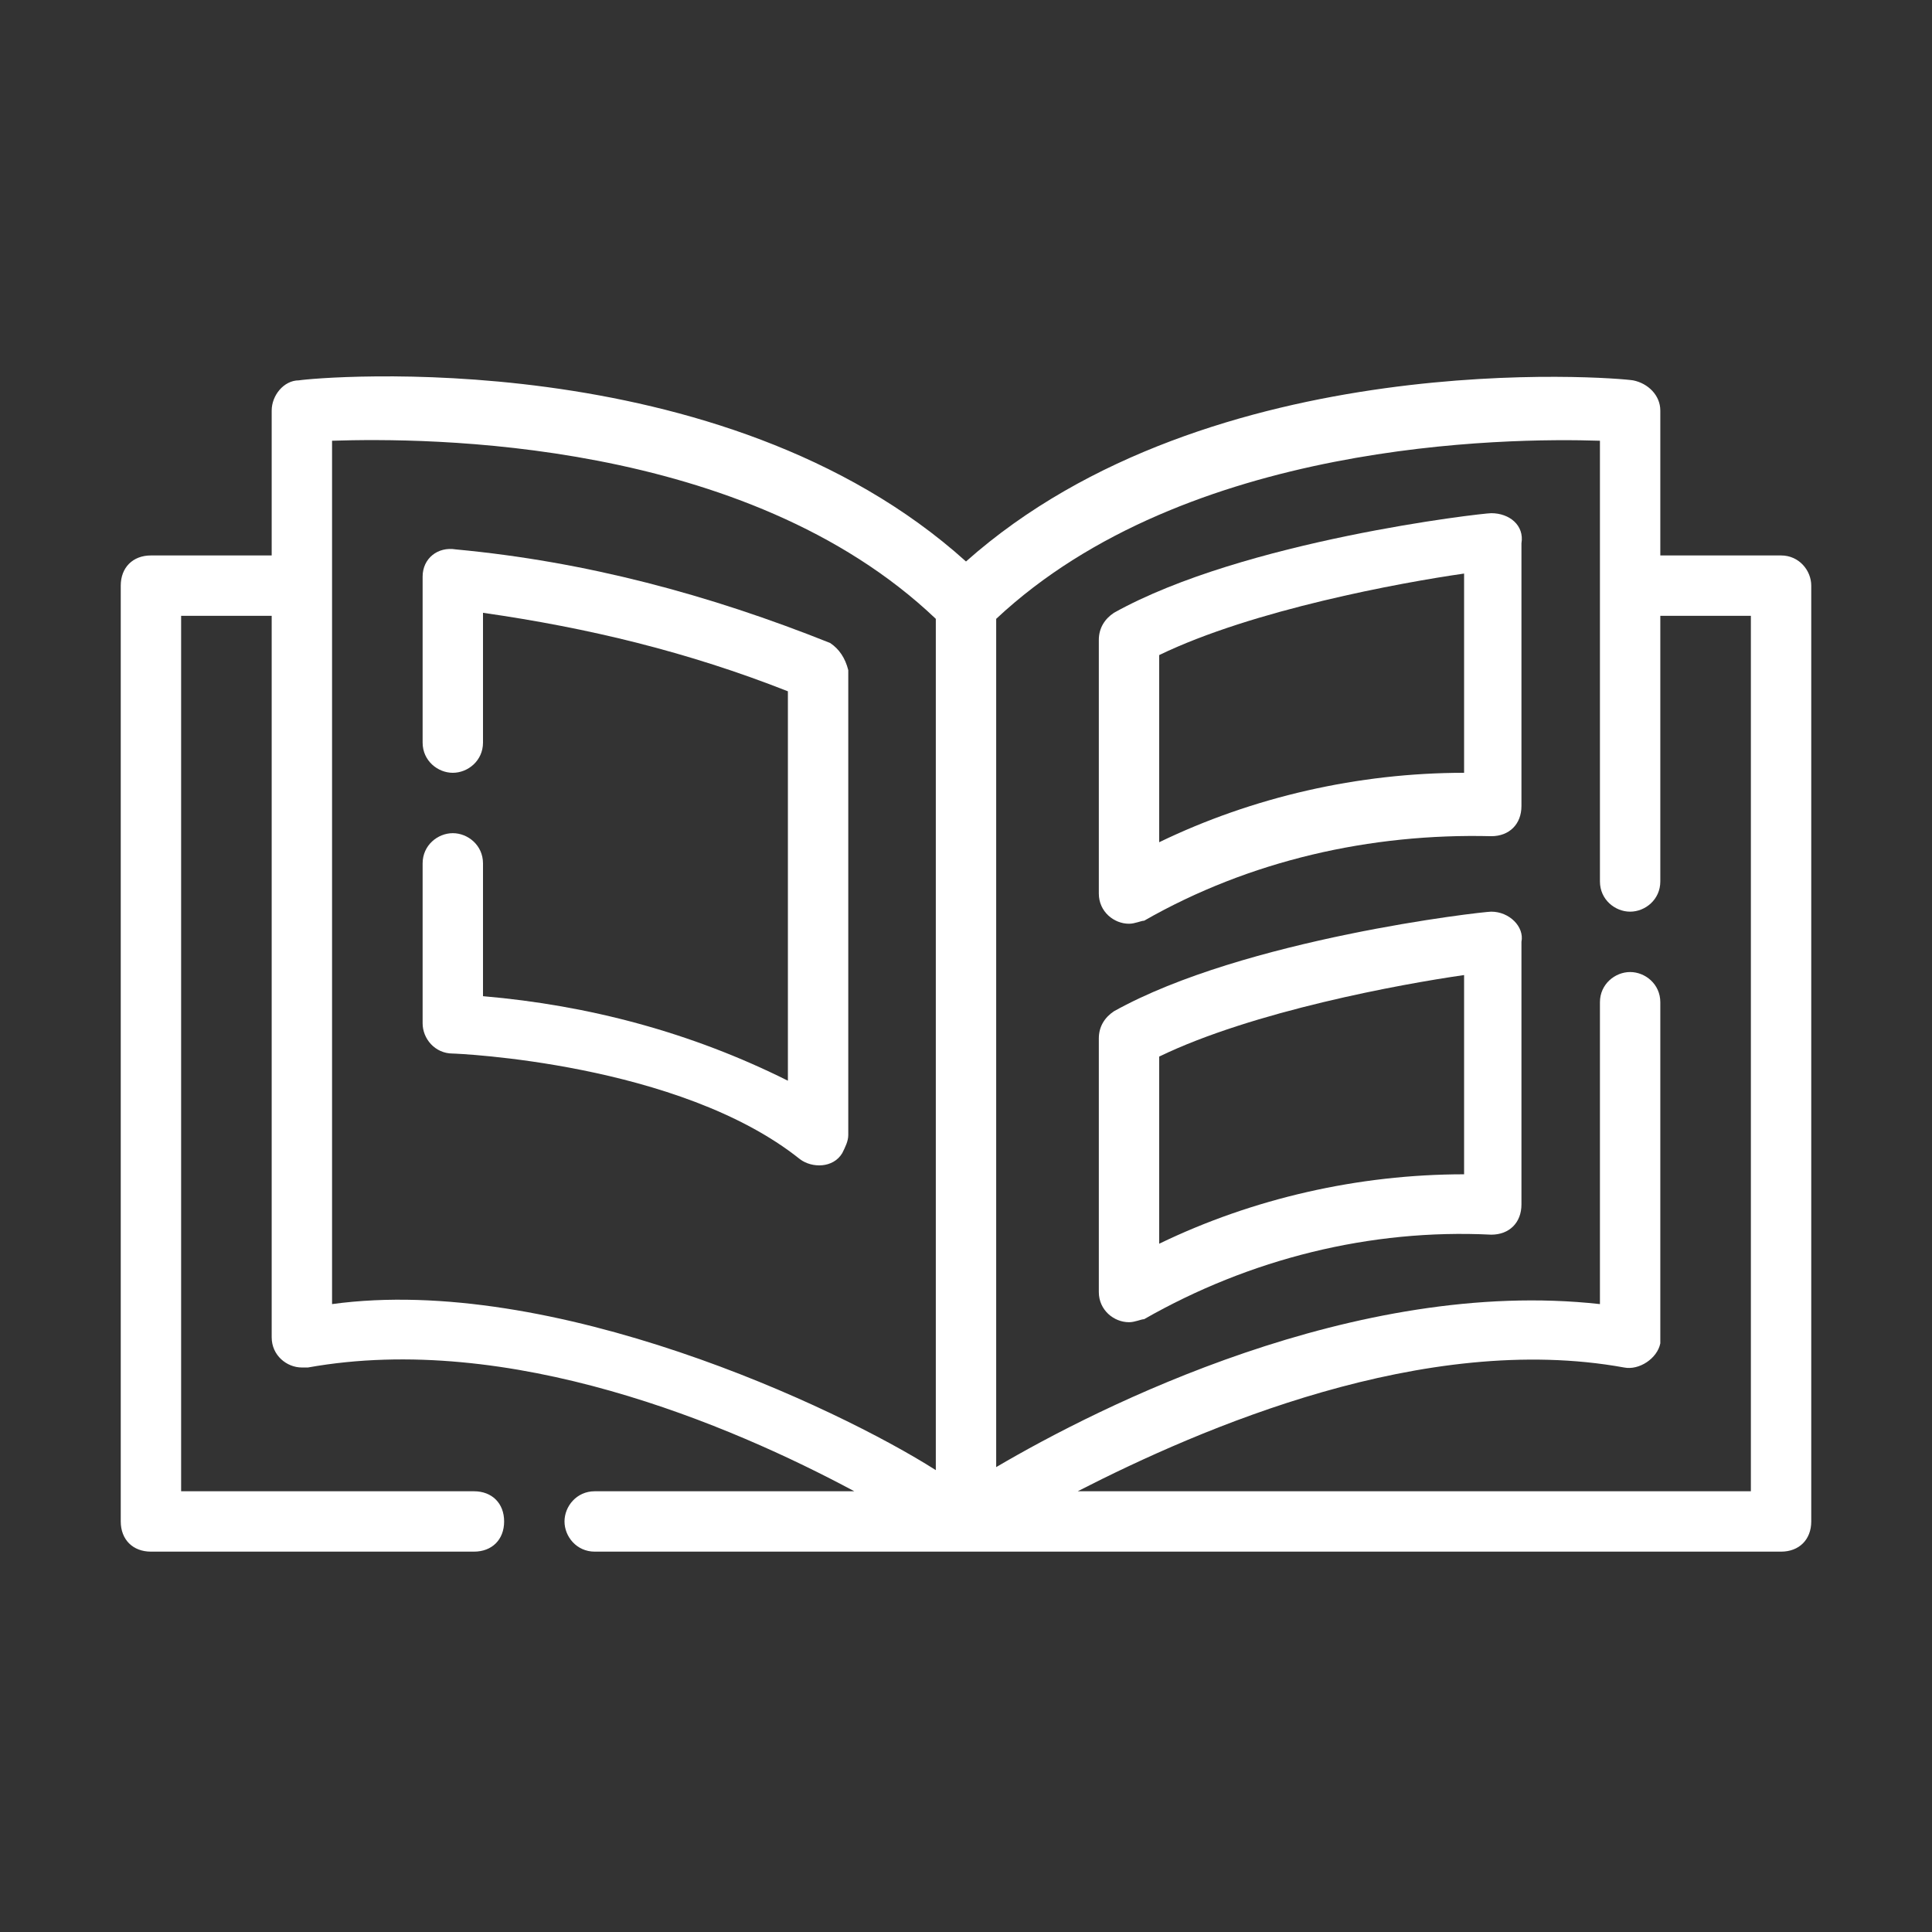
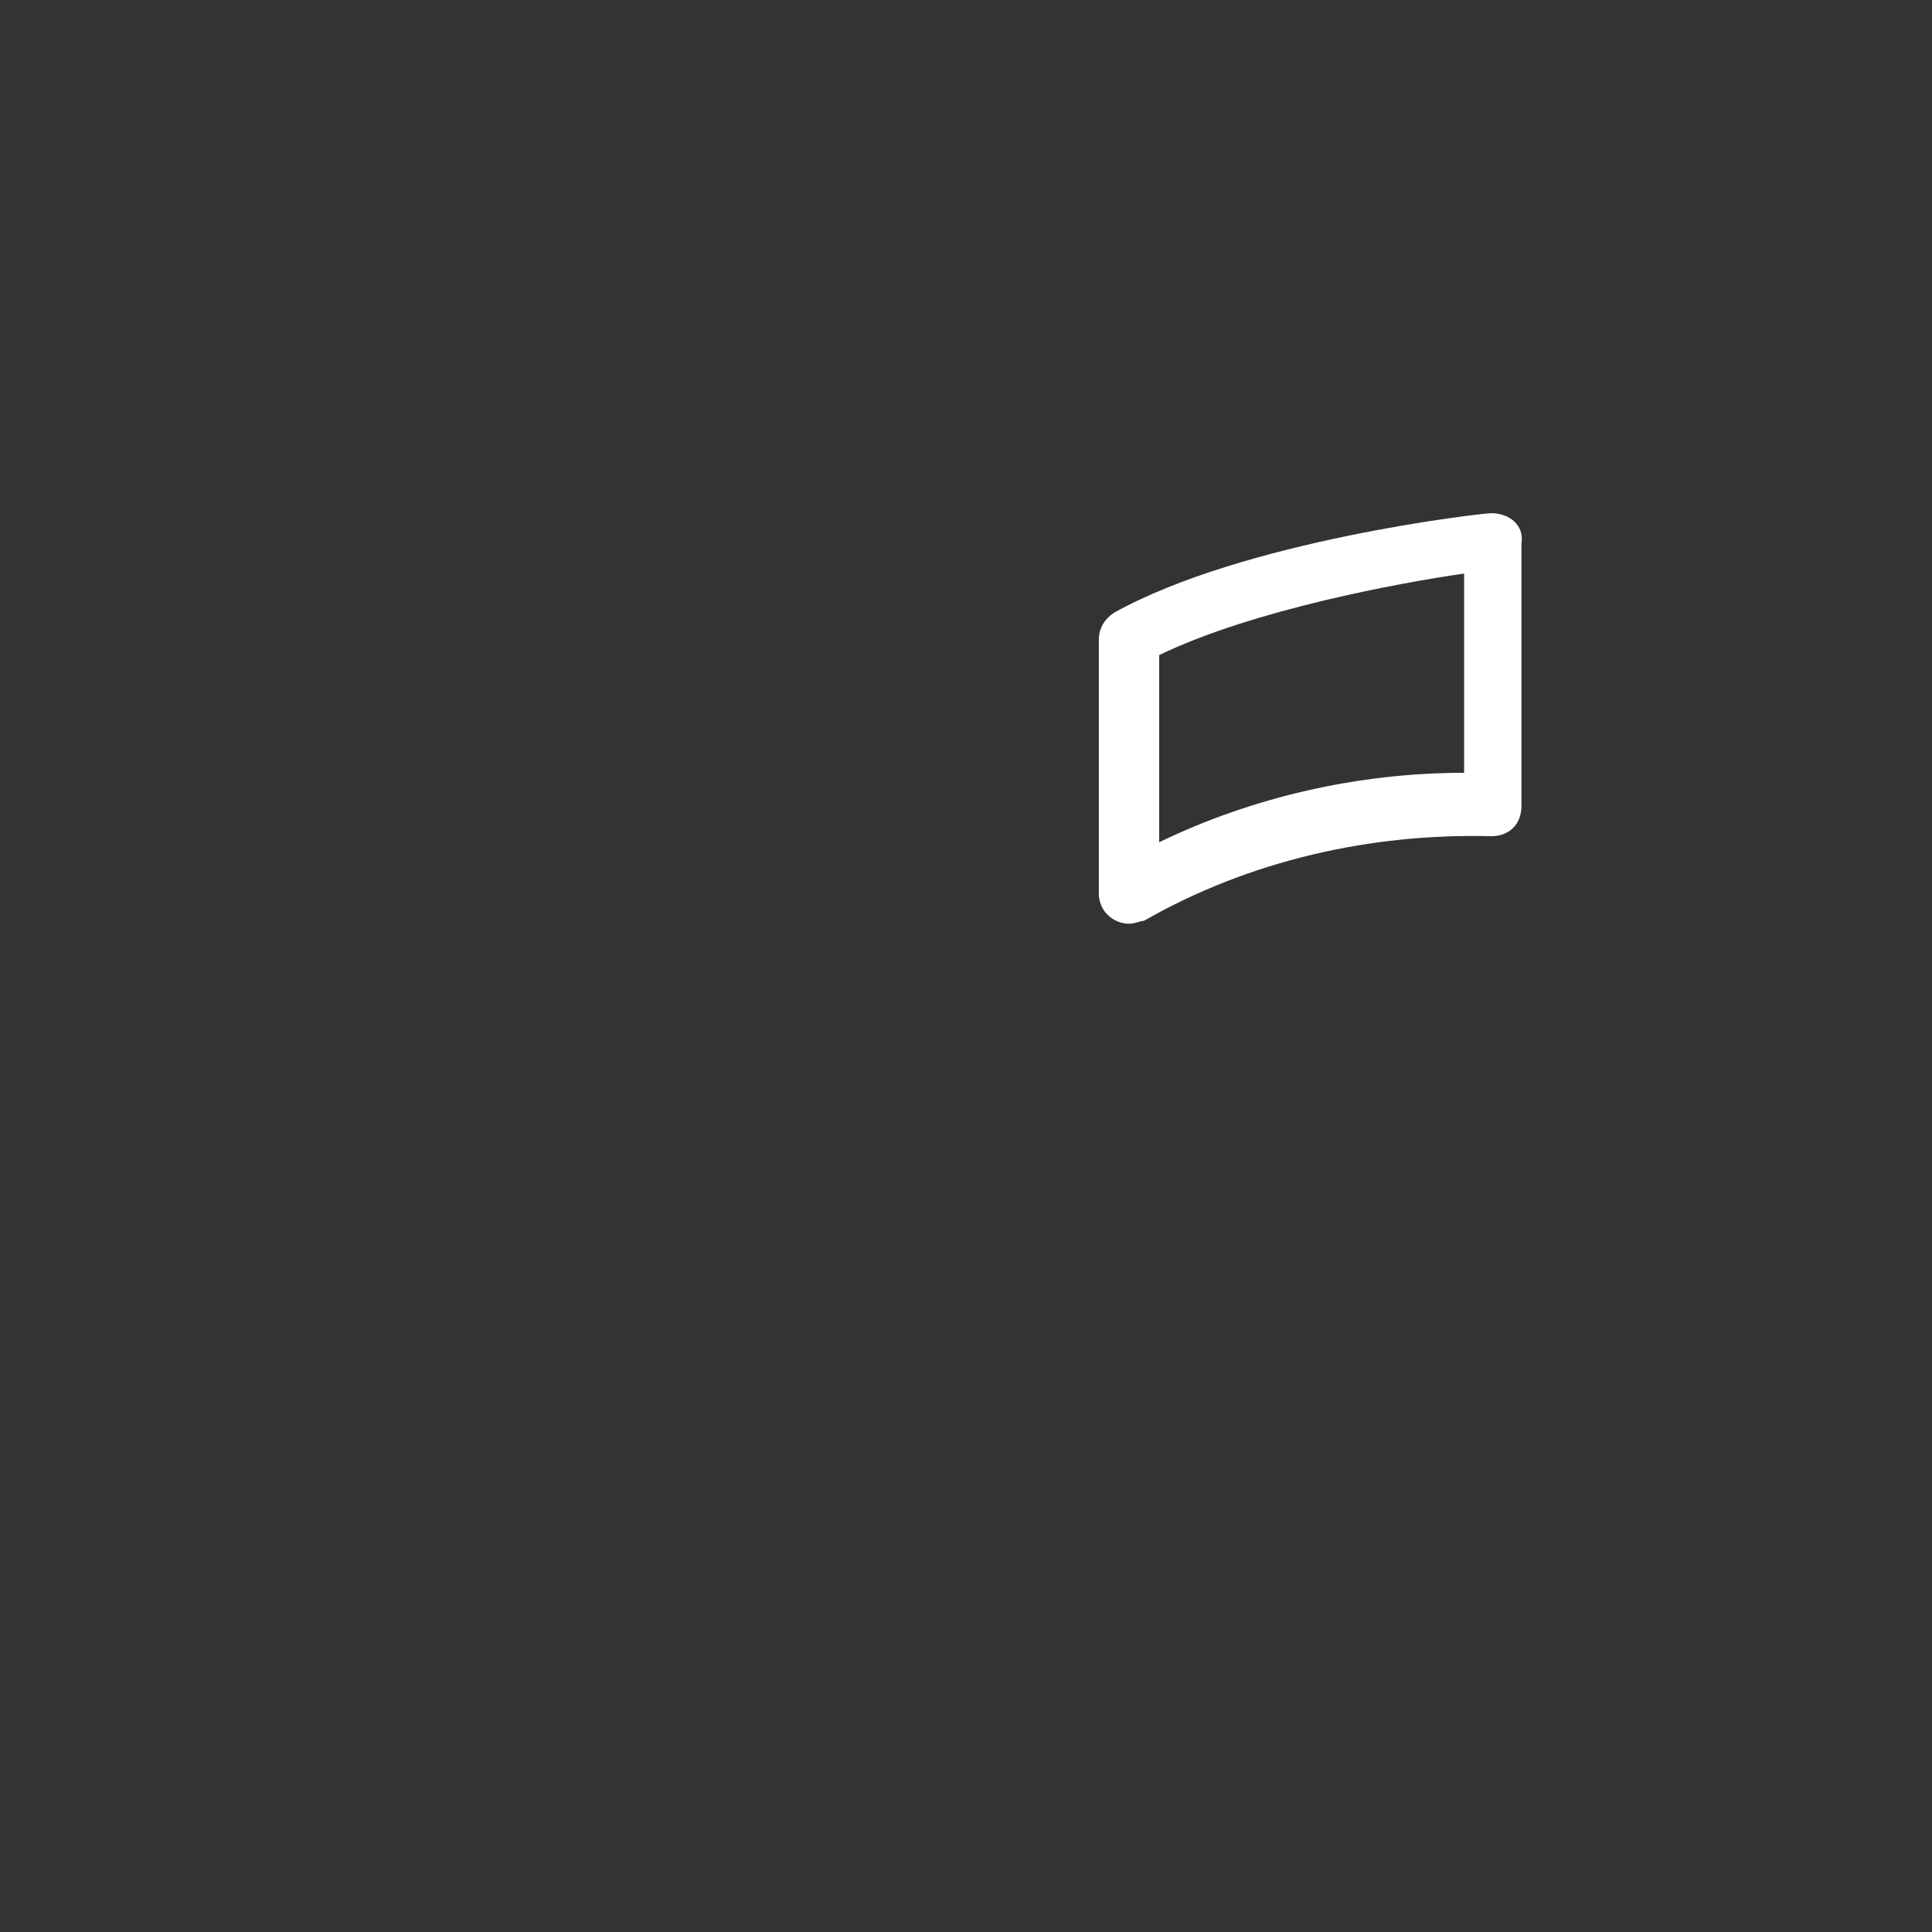
<svg xmlns="http://www.w3.org/2000/svg" version="1.1" id="bc6b100b-80f3-4aff-ac14-da82fc63f393" x="0px" y="0px" viewBox="0 0 64 64" style="enable-background:new 0 0 64 64;" xml:space="preserve">
  <rect x="0" y="0" width="64" height="64" fill="#333333" stroke="none" />
  <style type="text/css">
	.st0{fill:#FFFFFF;}
</style>
-   <path class="st0" d="M59,18.4h-4v-4.8c0-0.5-0.4-0.9-0.9-1c-0.6-0.1-14-1.2-22.1,6c-8.1-7.3-21.5-6.1-22.1-6c-0.5,0-0.9,0.5-0.9,1  v4.8H5c-0.6,0-1,0.4-1,1c0,0,0,0,0,0v31c0,0.6,0.4,1,1,1c0,0,0,0,0,0h10.7c0.6,0,1-0.4,1-1s-0.4-1-1-1H6v-29h3v23.9c0,0.6,0.5,1,1,1  c0.1,0,0.1,0,0.2,0c6.7-1.2,14,1.9,18.1,4.1h-8.6c-0.6,0-1,0.5-1,1c0,0.5,0.4,1,1,1c8,0,31,0,39.3,0c0.6,0,1-0.4,1-1c0,0,0,0,0,0  v-31C60,18.9,59.6,18.4,59,18.4C59,18.4,59,18.4,59,18.4z M11,43.2V14.6c3.1-0.1,13.7-0.1,20,5.9v28.2C27.7,46.6,18.3,42.2,11,43.2z   M58,49.4H35.7c4.1-2.1,11.5-5.3,18.1-4.1c0.5,0.1,1.1-0.3,1.2-0.8c0-0.1,0-0.1,0-0.2V33.2c0-0.6-0.5-1-1-1c-0.5,0-1,0.4-1,1v10  c-8.1-0.9-16.6,3.4-20,5.4V20.5c6.3-5.9,16.9-6,20-5.9v14.6c0,0.6,0.5,1,1,1c0.5,0,1-0.4,1-1v-8.8h3V49.4z" />
-   <path class="st0" d="M27.5,21.3c-4-1.6-8.1-2.7-12.4-3.1c-0.6-0.1-1.1,0.3-1.1,0.9c0,0,0,0.1,0,0.1v5.4c0,0.6,0.5,1,1,1  c0.5,0,1-0.4,1-1v-4.3c3.5,0.5,6.8,1.3,10.1,2.6v12.9c-3.2-1.6-6.6-2.5-10.1-2.8v-4.4c0-0.6-0.5-1-1-1c-0.5,0-1,0.4-1,1v5.3  c0,0.5,0.4,1,1,1c0.1,0,7.5,0.3,11.5,3.5c0.4,0.3,1.1,0.3,1.4-0.2c0.1-0.2,0.2-0.4,0.2-0.6V22.2C28,21.8,27.8,21.5,27.5,21.3z" />
  <path class="st0" d="M49.4,17c-0.3,0-8.2,0.9-12.5,3.3c-0.3,0.2-0.5,0.5-0.5,0.9v8.4c0,0.6,0.5,1,1,1c0.2,0,0.4-0.1,0.5-0.1  c3.5-2,7.5-2.9,11.5-2.8c0.6,0,1-0.4,1-1c0,0,0,0,0,0V18C50.5,17.4,50,17,49.4,17C49.4,17,49.4,17,49.4,17z M48.5,25.6  c-3.5,0-7,0.8-10.1,2.3v-6.2c3.1-1.5,8-2.4,10.1-2.7V25.6z" />
-   <path class="st0" d="M49.4,30.2c-0.3,0-8.2,0.9-12.5,3.3c-0.3,0.2-0.5,0.5-0.5,0.9v8.4c0,0.6,0.5,1,1,1c0.2,0,0.4-0.1,0.5-0.1  c3.5-2,7.5-3,11.5-2.8c0.6,0,1-0.4,1-1c0,0,0,0,0,0v-8.7C50.5,30.7,50,30.2,49.4,30.2C49.4,30.2,49.4,30.2,49.4,30.2z M48.5,38.9  c-3.5,0-7,0.8-10.1,2.3V35c3.1-1.5,8-2.4,10.1-2.7V38.9z" />
</svg>